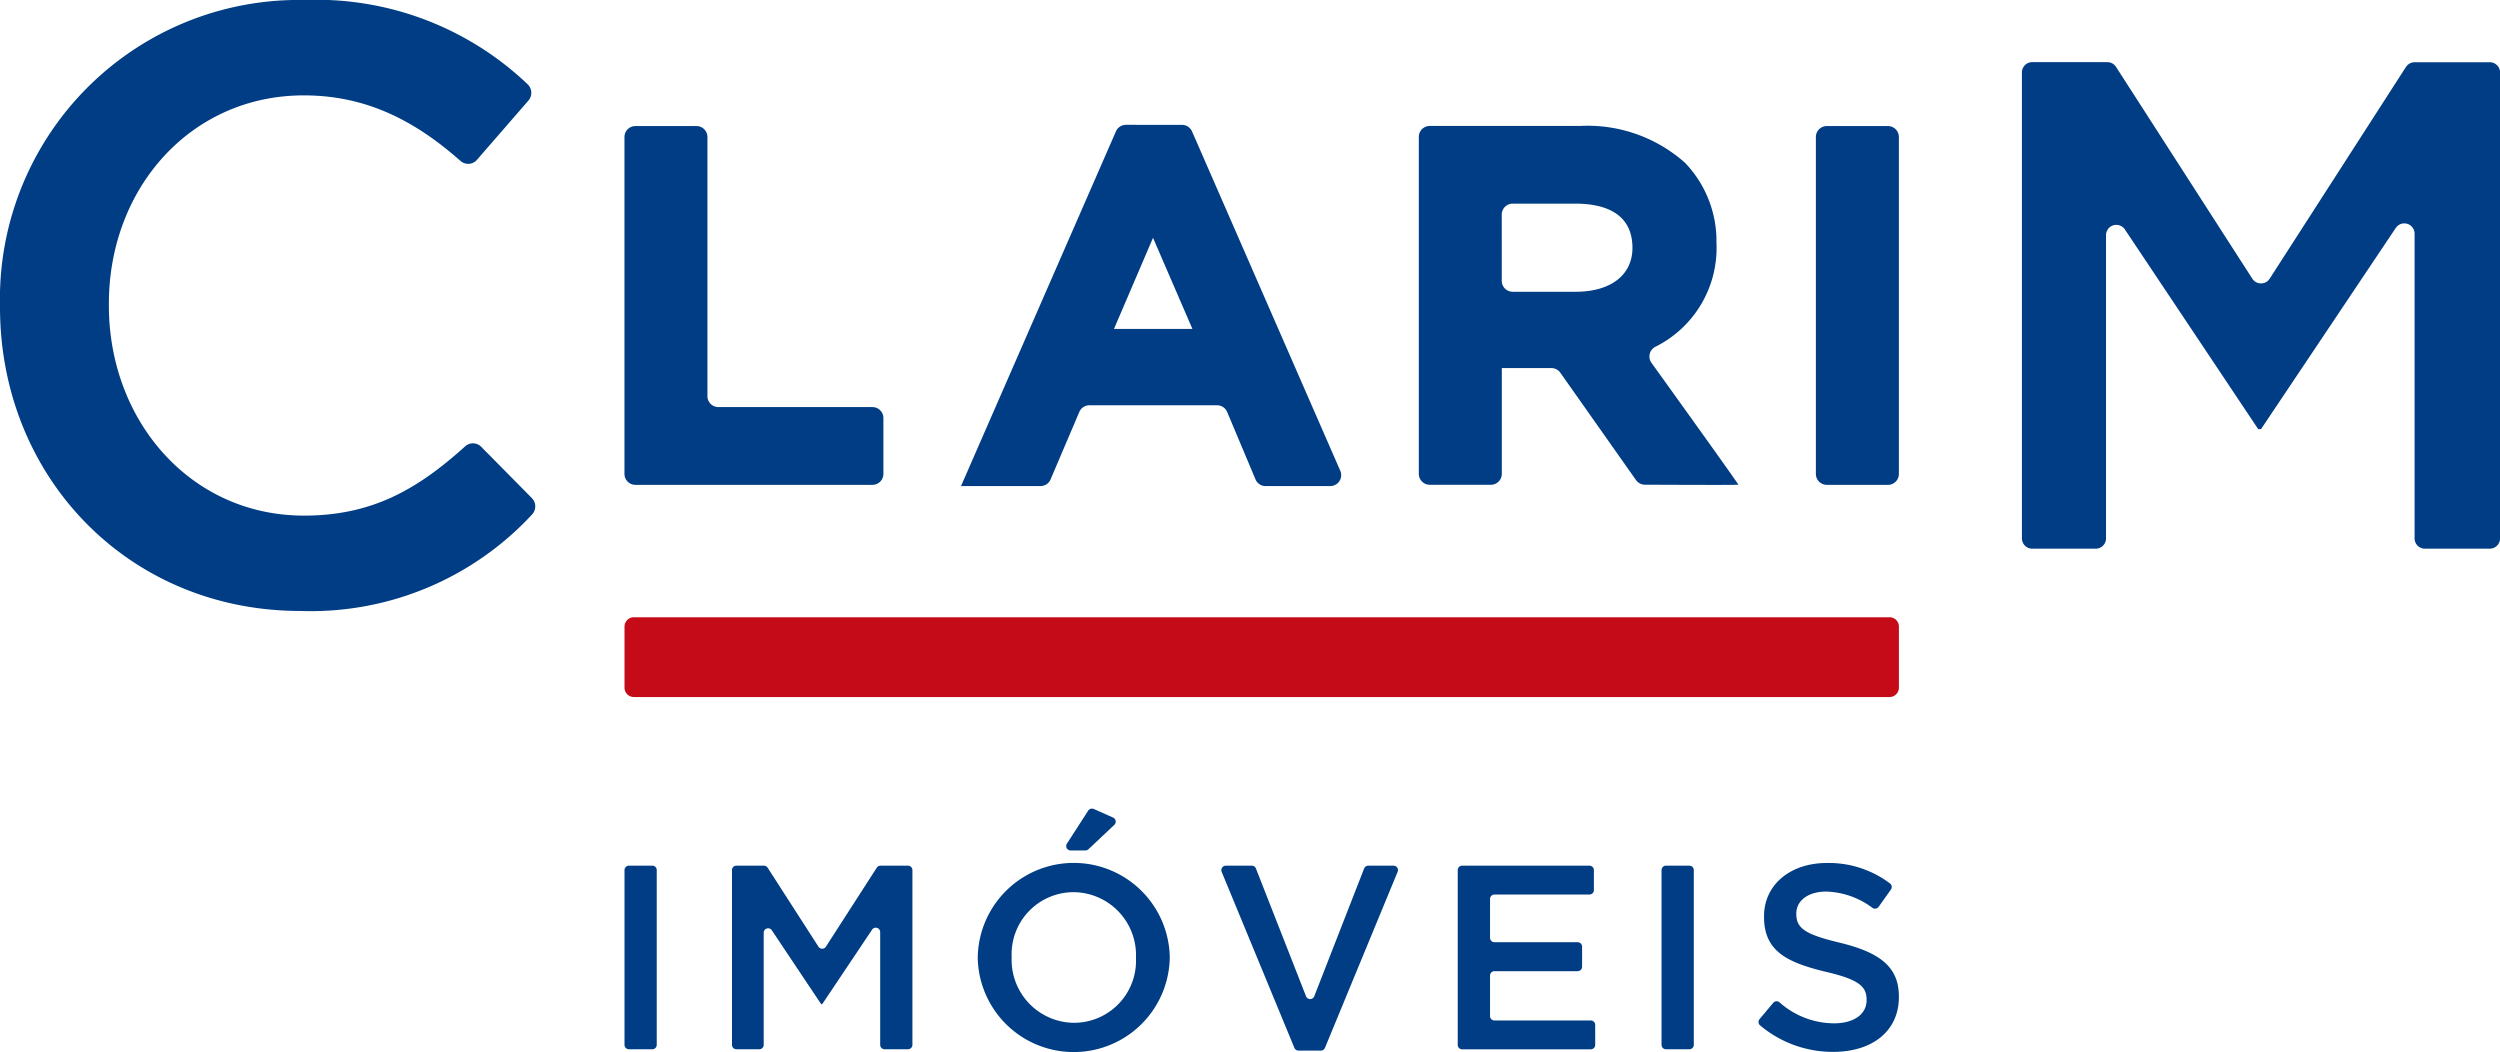
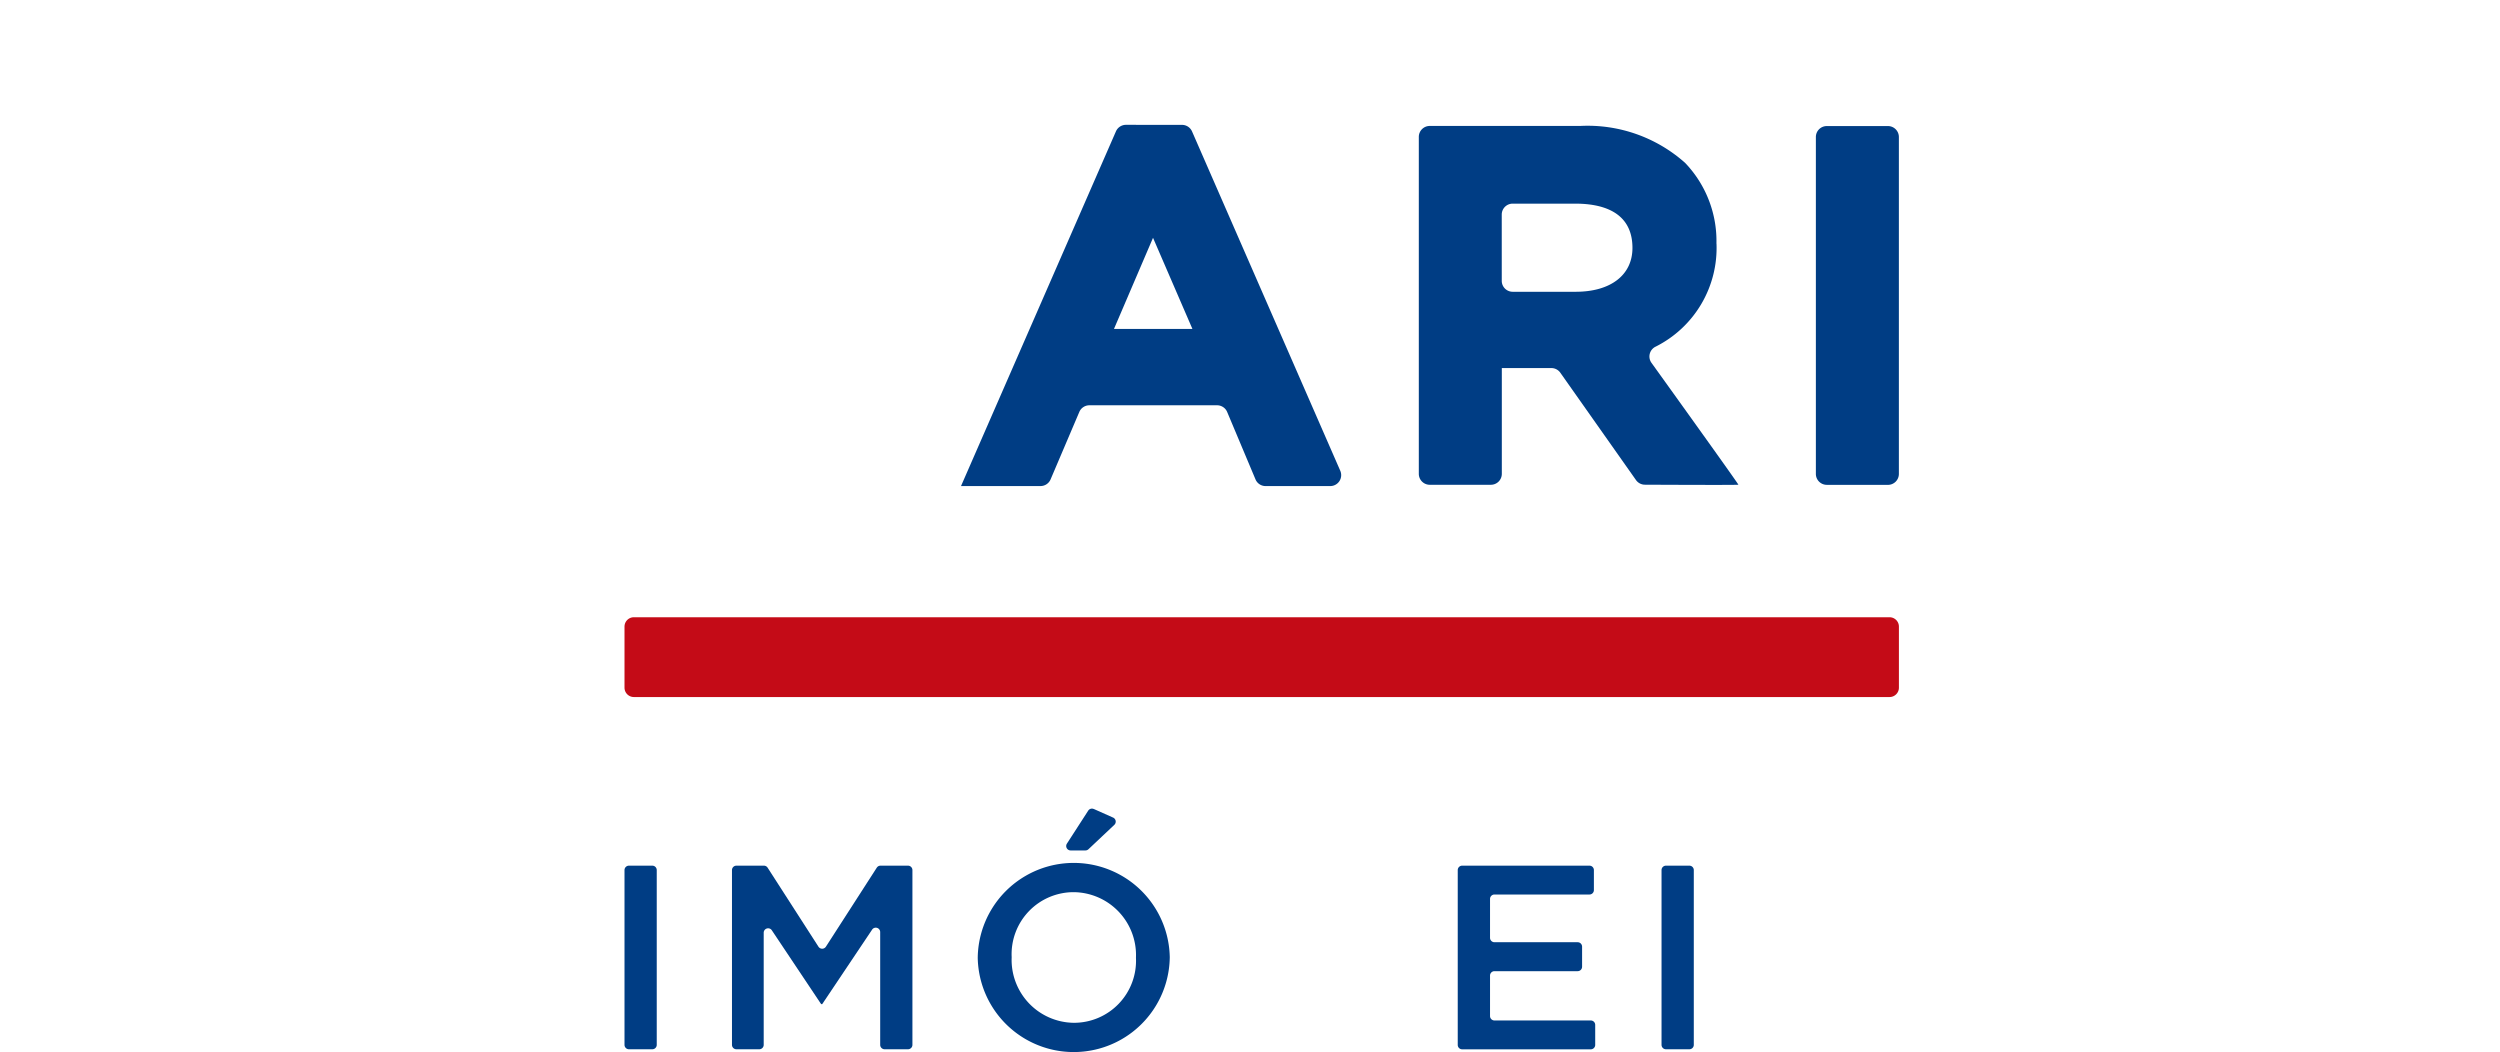
<svg xmlns="http://www.w3.org/2000/svg" width="158" height="66.515" viewBox="0 0 158 66.515">
  <g transform="translate(13435 17494)">
    <path d="M113.14,111.24H192.5a.592.592,0,0,1,.591.592v3.859a.592.592,0,0,1-.591.592H113.14a.592.592,0,0,1-.591-.592v-3.859a.592.592,0,0,1,.591-.592" transform="translate(-13508.08 -17566.23)" fill="#c40b17" fill-rule="evenodd" />
-     <path d="M388.66,11.517,380.046,24.9a.651.651,0,0,1-1.094,0l-8.615-13.387a.65.65,0,0,0-.547-.3h-4.75a.651.651,0,0,0-.651.651V41.31a.651.651,0,0,0,.651.651h4.014a.651.651,0,0,0,.651-.651V22.147a.65.65,0,0,1,1.191-.361l8.427,12.622h.176l8.516-12.715a.65.65,0,0,1,1.191.362V41.31a.65.65,0,0,0,.651.651h4.1a.651.651,0,0,0,.651-.651V11.87a.651.651,0,0,0-.651-.651h-4.747a.65.65,0,0,0-.547.3" transform="translate(-13671.604 -17501.285)" fill="#003d84" />
-     <path d="M19.2,32.586c-7.144,0-12.319-5.973-12.319-13.28V19.2c0-7.306,5.175-13.172,12.319-13.172,4,0,7.072,1.644,9.9,4.139a.73.73,0,0,0,1.037-.059l3.259-3.753a.745.745,0,0,0-.055-1.034A19.349,19.349,0,0,0,19.252,0,18.891,18.891,0,0,0,0,19.306v.107c0,10.718,8.1,19.2,18.987,19.2a19.067,19.067,0,0,0,14.627-6.084.749.749,0,0,0,0-1.05l-3.207-3.247a.735.735,0,0,0-1.015-.018c-3,2.705-5.86,4.374-10.2,4.374" transform="translate(-13435 -17494)" fill="#003d84" />
-     <path d="M117.1,22.717h-3.862a.692.692,0,0,0-.692.692V44.7a.692.692,0,0,0,.692.692h14.981a.692.692,0,0,0,.692-.692v-3.53a.692.692,0,0,0-.692-.692h-9.737a.692.692,0,0,1-.692-.692V23.409a.692.692,0,0,0-.692-.692" transform="translate(-13508.08 -17508.75)" fill="#003d84" />
    <path d="M183.618,22.5a.691.691,0,0,0-.634.415L173.193,45.33h5.024a.692.692,0,0,0,.636-.42l1.817-4.265a.692.692,0,0,1,.636-.42h8.07a.691.691,0,0,1,.638.424l1.79,4.258a.691.691,0,0,0,.637.424h4.087a.691.691,0,0,0,.634-.968l-9.368-21.445a.691.691,0,0,0-.634-.415Zm4.2,12.9h-4.958l2.468-5.759Z" transform="translate(-13547.457 -17508.611)" fill="#003d84" />
    <path d="M274.5,30.139a7.142,7.142,0,0,0-1.981-5.108,9.26,9.26,0,0,0-6.637-2.333h-9.5a.692.692,0,0,0-.692.692V44.684a.692.692,0,0,0,.692.692h3.862a.692.692,0,0,0,.692-.692V38h3.132a.692.692,0,0,1,.565.293l4.783,6.785a.692.692,0,0,0,.565.293s5.88.03,5.905,0-5.5-7.714-5.5-7.714a.688.688,0,0,1,.274-1.012,6.976,6.976,0,0,0,3.844-6.51M260.931,28.3a.692.692,0,0,1,.692-.692h3.953c1.65,0,3.616.475,3.616,2.8,0,1.709-1.375,2.77-3.586,2.77h-3.982a.691.691,0,0,1-.692-.691Z" transform="translate(-13601.021 -17508.738)" fill="#003d84" />
    <path d="M327.948,45.394h3.862a.692.692,0,0,0,.692-.692V23.409a.692.692,0,0,0-.692-.692h-3.862a.692.692,0,0,0-.692.692V44.7a.692.692,0,0,0,.692.692" transform="translate(-13647.493 -17508.75)" fill="#003d84" />
    <path d="M112.829,156.011h1.479a.28.28,0,0,1,.279.279v11.045a.279.279,0,0,1-.279.279h-1.479a.279.279,0,0,1-.279-.279V156.29a.28.28,0,0,1,.279-.279" transform="translate(-13508.081 -17595.301)" fill="#003d84" />
    <path d="M132.2,156.011h1.739a.279.279,0,0,1,.235.128l3.213,4.993a.28.28,0,0,0,.47,0l3.215-4.993a.279.279,0,0,1,.235-.128h1.739a.28.28,0,0,1,.279.279v11.045a.279.279,0,0,1-.279.279h-1.479a.279.279,0,0,1-.279-.279v-7.123a.279.279,0,0,0-.512-.156l-3.153,4.707h-.066l-3.119-4.67a.28.28,0,0,0-.512.155v7.087a.279.279,0,0,1-.279.279H132.2a.279.279,0,0,1-.279-.279V156.29a.28.28,0,0,1,.279-.279" transform="translate(-13520.66 -17595.301)" fill="#003d84" />
    <path d="M176.2,155.168v-.034a6.069,6.069,0,0,1,12.136-.033v.033a6.069,6.069,0,0,1-12.136.034m10,0v-.034a3.975,3.975,0,0,0-3.945-4.128,3.92,3.92,0,0,0-3.911,4.095v.033a3.975,3.975,0,0,0,3.945,4.128,3.92,3.92,0,0,0,3.911-4.095m-2.666-9.419,1.221.544a.28.28,0,0,1,.078.459l-1.636,1.542a.281.281,0,0,1-.192.076h-.934a.279.279,0,0,1-.235-.431l1.348-2.087a.28.28,0,0,1,.349-.1" transform="translate(-13549.407 -17588.621)" fill="#003d84" />
-     <path d="M220.389,156.011h1.646a.28.28,0,0,1,.26.177l3.167,8.077a.279.279,0,0,0,.52,0l3.152-8.075a.279.279,0,0,1,.26-.178h1.6a.28.28,0,0,1,.258.386l-4.594,11.128a.28.28,0,0,1-.258.173h-1.416a.279.279,0,0,1-.258-.173L220.13,156.4a.28.28,0,0,1,.259-.386" transform="translate(-13577.921 -17595.301)" fill="#003d84" />
    <path d="M263,156.011h8.045a.279.279,0,0,1,.28.279v1.265a.279.279,0,0,1-.28.279H265.04a.28.28,0,0,0-.279.279v2.458a.28.28,0,0,0,.279.279H270.3a.28.28,0,0,1,.279.279V162.4a.28.28,0,0,1-.279.279H265.04a.28.28,0,0,0-.279.279v2.558a.28.28,0,0,0,.279.279h6.089a.279.279,0,0,1,.279.28v1.264a.279.279,0,0,1-.279.279H263a.279.279,0,0,1-.28-.279V156.29a.28.28,0,0,1,.28-.279" transform="translate(-13605.591 -17595.301)" fill="#003d84" />
    <path d="M299.719,156.011H301.2a.28.28,0,0,1,.28.279v11.045a.279.279,0,0,1-.28.279h-1.479a.279.279,0,0,1-.28-.279V156.29a.28.28,0,0,1,.28-.279" transform="translate(-13629.432 -17595.301)" fill="#003d84" />
-     <path d="M316.979,165.405l.868-1.033a.28.28,0,0,1,.393-.033,5.206,5.206,0,0,0,3.45,1.329c1.259,0,2.056-.58,2.056-1.459v-.033c0-.829-.466-1.277-2.62-1.774-2.469-.6-3.862-1.326-3.862-3.464V158.9c0-1.989,1.658-3.365,3.962-3.365a6.421,6.421,0,0,1,4,1.294.279.279,0,0,1,.057.384l-.777,1.093a.281.281,0,0,1-.391.064,5.1,5.1,0,0,0-2.92-1.028c-1.194,0-1.891.613-1.891,1.376v.033c0,.9.531,1.293,2.752,1.823,2.455.6,3.731,1.476,3.731,3.4v.033c0,2.172-1.707,3.465-4.144,3.465a7.13,7.13,0,0,1-4.629-1.674.281.281,0,0,1-.032-.395" transform="translate(-13640.777 -17594.994)" fill="#003d84" />
  </g>
</svg>